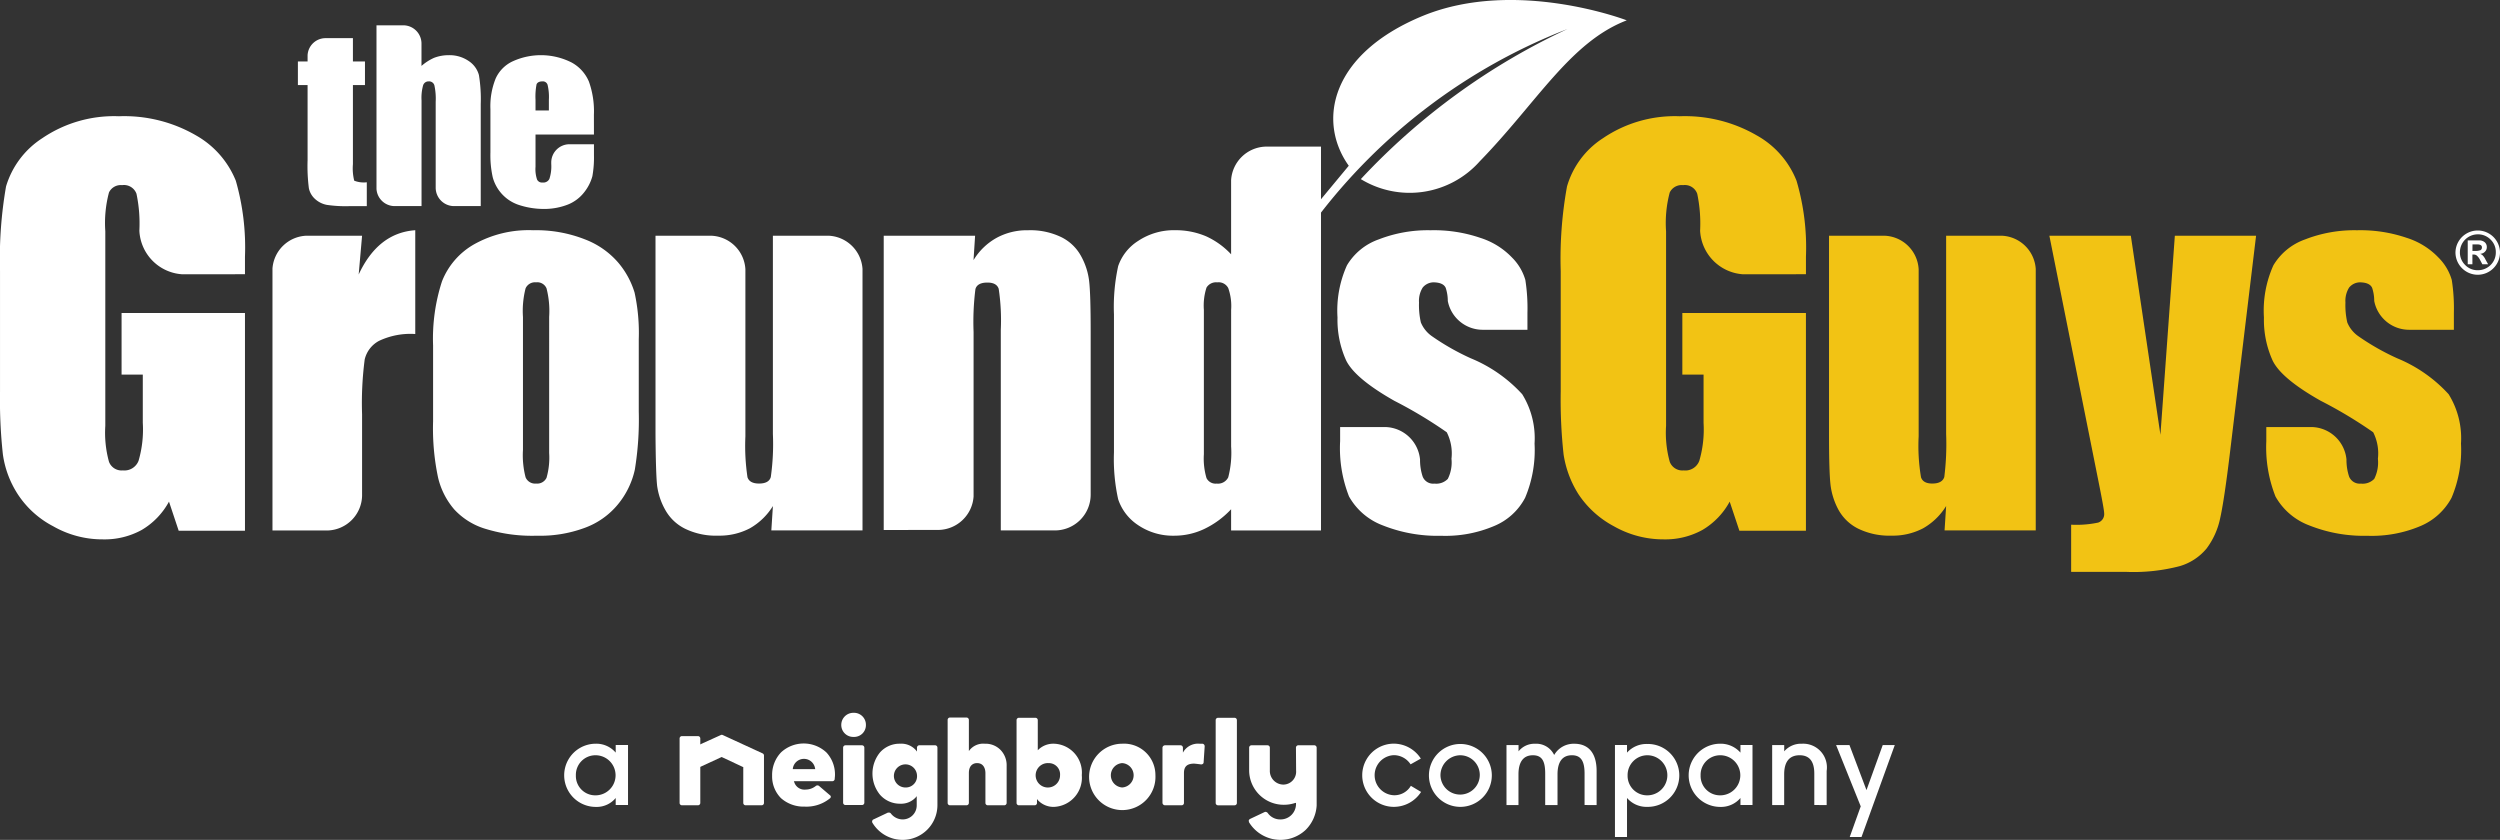
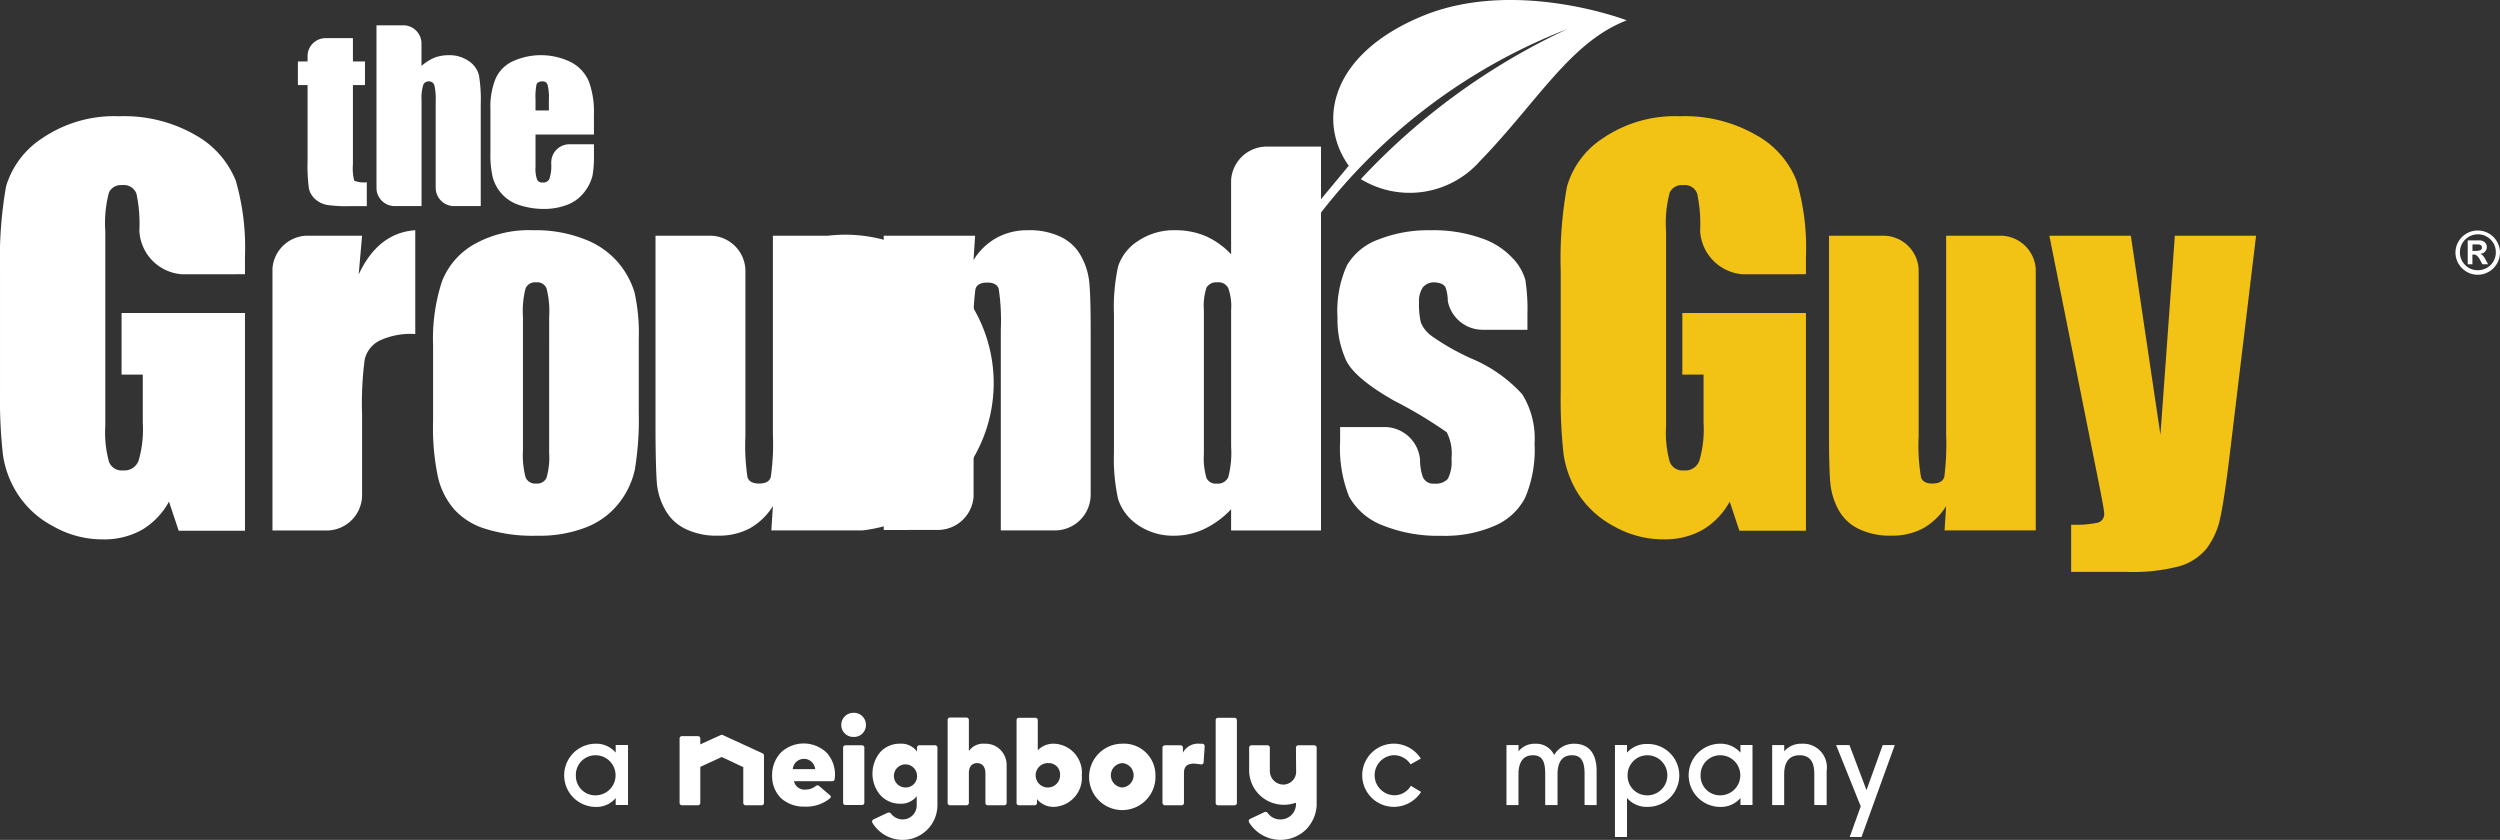
<svg xmlns="http://www.w3.org/2000/svg" width="178" height="59.799" viewBox="0 0 178 59.799">
  <rect x="0" y="0" width="178" height="59.799" fill="#333333" stroke="none" />
  <g id="Grounds_Guys_Logo" data-name="Grounds Guys Logo" transform="translate(0 -14)">
    <g id="_Group_" data-name="&lt;Group&gt;" transform="translate(0 14)">
      <g id="_Group_2" data-name="&lt;Group&gt;" transform="translate(40.144 50.752)">
        <path id="_Path_" data-name="&lt;Path&gt;" d="M370.013,329.224l-2.836-1.306a.159.159,0,0,0-.149,0l-1.4.634-.056.037v-.429a.167.167,0,0,0-.168-.168h-1.138a.167.167,0,0,0-.168.168v4.589a.167.167,0,0,0,.168.168h1.138a.167.167,0,0,0,.168-.168v-2.556l.019-.019,1.492-.69h.019l1.511.709h.019v2.556a.167.167,0,0,0,.168.168h1.138a.167.167,0,0,0,.168-.168v-3.376A.166.166,0,0,0,370.013,329.224Z" transform="translate(-355.855 -326.333)" fill="#fff" />
        <path id="_Path_2" data-name="&lt;Path&gt;" d="M427.843,331.9h-1.175a.167.167,0,0,0-.168.168v3.917a.167.167,0,0,0,.168.168h1.175a.167.167,0,0,0,.168-.168v-3.917A.167.167,0,0,0,427.843,331.9Z" transform="translate(-406.614 -329.587)" fill="#fff" />
        <path id="_Path_3" data-name="&lt;Path&gt;" d="M426.677,319.5a.86.86,0,0,0-.877.858.849.849,0,0,0,.877.858.838.838,0,0,0,.877-.858A.849.849,0,0,0,426.677,319.5Z" transform="translate(-406.045 -319.5)" fill="#fff" />
        <path id="_Path_4" data-name="&lt;Path&gt;" d="M469.049,323.165a1.252,1.252,0,0,0-1.082.448l-.056.075v-2.22a.172.172,0,0,0-.187-.168h-1.157a.167.167,0,0,0-.168.168v5.913a.167.167,0,0,0,.168.168h1.157a.172.172,0,0,0,.187-.168v-2.127c0-.634.41-.709.578-.709.5,0,.6.448.6.709v2.127a.167.167,0,0,0,.168.168h1.156a.172.172,0,0,0,.187-.168v-2.63a1.563,1.563,0,0,0-.429-1.138,1.489,1.489,0,0,0-1.119-.448Z" transform="translate(-439.071 -320.964)" fill="#fff" />
        <path id="_Compound_Path_" data-name="&lt;Compound Path&gt;" d="M497.345,325.485a2.075,2.075,0,0,1-1.959,2.257,1.518,1.518,0,0,1-1.175-.485l-.056-.075v.28a.167.167,0,0,1-.168.168h-1.119a.167.167,0,0,1-.168-.168v-5.895a.167.167,0,0,1,.168-.168h1.175a.167.167,0,0,1,.168.168v2.145l.056-.056a1.536,1.536,0,0,1,1.119-.41A2.058,2.058,0,0,1,497.345,325.485Zm-2.369-.858a.869.869,0,1,0,.821.858A.8.8,0,0,0,494.976,324.627Z" transform="translate(-460.465 -321.045)" fill="#fff" fill-rule="evenodd" />
        <path id="_Compound_Path_2" data-name="&lt;Compound Path&gt;" d="M525.12,333.538a2.363,2.363,0,1,1-2.369-2.239A2.236,2.236,0,0,1,525.12,333.538Zm-2.369-.858a.87.87,0,0,0,0,1.735.869.869,0,0,0,0-1.735Z" transform="translate(-482.998 -329.099)" fill="#fff" fill-rule="evenodd" />
        <path id="_Compound_Path_3" data-name="&lt;Compound Path&gt;" d="M442.218,335.423v.261a2.476,2.476,0,0,1-2.481,2.462,2.513,2.513,0,0,1-2.145-1.213.157.157,0,0,1-.019-.131c.019-.056.037-.093.093-.112l1.026-.485h.075a.145.145,0,0,1,.131.056,1.069,1.069,0,0,0,.839.429,1,1,0,0,0,1.007-1.007v-.28h0v-.373l-.056.075a1.412,1.412,0,0,1-1.119.466,1.878,1.878,0,0,1-1.436-.634,2.381,2.381,0,0,1,0-3.022,1.863,1.863,0,0,1,1.436-.616,1.381,1.381,0,0,1,1.138.485l.056.075v-.28a.167.167,0,0,1,.168-.168h1.119a.167.167,0,0,1,.168.168v3.843Zm-1.455-1.884a.823.823,0,1,0-.821.877A.8.8,0,0,0,440.763,333.538Z" transform="translate(-415.617 -329.099)" fill="#fff" fill-rule="evenodd" />
        <path id="_Path_5" data-name="&lt;Path&gt;" d="M551.254,331.3h-.205a1.221,1.221,0,0,0-1.138.541l-.056.093v-.354a.172.172,0,0,0-.187-.168h-1.082a.184.184,0,0,0-.187.168v3.936a.184.184,0,0,0,.187.168h1.175a.167.167,0,0,0,.168-.168v-2.127c0-.466.224-.672.728-.672q.224.019.485.056h.019a.2.2,0,0,0,.112-.037.133.133,0,0,0,.056-.112l.075-1.138A.182.182,0,0,0,551.254,331.3Z" transform="translate(-505.775 -329.099)" fill="#fff" />
        <path id="_Path_6" data-name="&lt;Path&gt;" d="M570.043,321.4h-1.175a.167.167,0,0,0-.168.168v5.895a.167.167,0,0,0,.168.168h1.175a.167.167,0,0,0,.168-.168v-5.895A.167.167,0,0,0,570.043,321.4Z" transform="translate(-522.288 -321.045)" fill="#fff" />
        <path id="_Path_7" data-name="&lt;Path&gt;" d="M584.758,333.709a.919.919,0,0,1-.9.989.972.972,0,0,1-.97-1.007v-1.623a.167.167,0,0,0-.168-.168h-1.138a.167.167,0,0,0-.168.168v1.623a2.46,2.46,0,0,0,2.481,2.444,2.519,2.519,0,0,0,.8-.131h.056v.093a1.1,1.1,0,0,1-1.119,1.082,1.081,1.081,0,0,1-.9-.466.231.231,0,0,0-.149-.075.165.165,0,0,0-.075.019l-1.026.485a.226.226,0,0,0-.093.093.41.41,0,0,0,.019.149,2.624,2.624,0,0,0,4.029.541,2.669,2.669,0,0,0,.784-1.735v-4.123a.172.172,0,0,0-.187-.168h-1.119a.167.167,0,0,0-.168.168" transform="translate(-532.619 -329.587)" fill="#fff" />
        <path id="_Compound_Path_4" data-name="&lt;Compound Path&gt;" d="M403.261,331.834a2.3,2.3,0,0,1,.616,1.623c0,.093-.019.205-.019.261a.167.167,0,0,1-.168.168h-2.742l.019.037a.762.762,0,0,0,.821.56,1.159,1.159,0,0,0,.728-.261.187.187,0,0,1,.224,0l.765.653a.154.154,0,0,1,.075.112.157.157,0,0,1-.075.131,2.651,2.651,0,0,1-1.791.578,2.431,2.431,0,0,1-1.679-.6,2.193,2.193,0,0,1-.634-1.6,2.326,2.326,0,0,1,.634-1.66,2.369,2.369,0,0,1,3.227,0Zm-.8,1.156a.8.8,0,0,0-1.586,0v.037h1.6Z" transform="translate(-384.57 -329.017)" fill="#fff" fill-rule="evenodd" />
        <path id="_Compound_Path_5" data-name="&lt;Compound Path&gt;" d="M323.594,335.665v-.5a1.755,1.755,0,0,1-1.418.634,2.248,2.248,0,1,1,0-4.5,1.813,1.813,0,0,1,1.418.634v-.541h.877v4.272Zm-1.436-3.544a1.394,1.394,0,0,0-1.4,1.436,1.378,1.378,0,0,0,1.4,1.418,1.427,1.427,0,0,0,0-2.854Z" transform="translate(-319.9 -329.099)" fill="#fff" fill-rule="evenodd" />
        <path id="_Path_8" data-name="&lt;Path&gt;" d="M628.878,334.732a2.306,2.306,0,0,1-1.94,1.063,2.248,2.248,0,0,1,0-4.5,2.3,2.3,0,0,1,1.921,1.063l-.728.41a1.428,1.428,0,0,0-1.194-.653,1.428,1.428,0,0,0,.019,2.854,1.356,1.356,0,0,0,1.194-.672Z" transform="translate(-567.841 -329.099)" fill="#fff" />
-         <path id="_Compound_Path_6" data-name="&lt;Compound Path&gt;" d="M652.239,335.877a2.239,2.239,0,1,1,2.257-2.239A2.245,2.245,0,0,1,652.239,335.877Zm0-3.675a1.429,1.429,0,0,0-1.4,1.436,1.4,1.4,0,1,0,1.4-1.436Z" transform="translate(-588.422 -329.18)" fill="#fff" fill-rule="evenodd" />
        <path id="_Path_9" data-name="&lt;Path&gt;" d="M685.259,335.665v-2.238c0-.839-.224-1.306-.9-1.306s-1.026.466-1.026,1.362v2.183h-.877v-2.238c0-.858-.205-1.306-.877-1.306s-1.026.466-1.026,1.362v2.183H679.7v-4.272h.858v.448a1.445,1.445,0,0,1,1.175-.541,1.415,1.415,0,0,1,1.362.8,1.6,1.6,0,0,1,1.436-.8c.951,0,1.586.6,1.586,1.94v2.425Z" transform="translate(-612.582 -329.099)" fill="#fff" />
        <path id="_Compound_Path_7" data-name="&lt;Compound Path&gt;" d="M721.1,338.022v-6.548h.858v.541a1.863,1.863,0,0,1,1.436-.616,2.239,2.239,0,1,1,0,4.477,1.818,1.818,0,0,1-1.436-.634v2.78Zm2.294-2.966a1.427,1.427,0,0,0,.019-2.854A1.41,1.41,0,0,0,722,333.638,1.389,1.389,0,0,0,723.394,335.056Z" transform="translate(-646.259 -329.18)" fill="#fff" fill-rule="evenodd" />
        <path id="_Compound_Path_8" data-name="&lt;Compound Path&gt;" d="M752.893,335.665v-.5a1.818,1.818,0,0,1-1.437.634,2.248,2.248,0,1,1,0-4.5,1.879,1.879,0,0,1,1.437.634v-.541h.858v4.272Zm-1.437-3.544a1.394,1.394,0,0,0-1.4,1.436,1.379,1.379,0,0,0,1.4,1.418,1.427,1.427,0,0,0,0-2.854Z" transform="translate(-669.117 -329.099)" fill="#fff" fill-rule="evenodd" />
        <path id="_Path_10" data-name="&lt;Path&gt;" d="M784.1,335.665v-2.238c0-.858-.336-1.306-1.045-1.306-.746,0-1.1.485-1.1,1.362v2.183H781.1v-4.272h.858v.448a1.577,1.577,0,0,1,1.25-.541,1.689,1.689,0,0,1,1.772,1.94v2.425Z" transform="translate(-695.066 -329.099)" fill="#fff" />
        <path id="_Path_11" data-name="&lt;Path&gt;" d="M806.47,338.348l.784-2.183L805.5,331.8h.951l1.213,3.209,1.157-3.209h.858l-2.369,6.548Z" transform="translate(-714.914 -329.505)" fill="#fff" />
      </g>
      <g id="_Group_3" data-name="&lt;Group&gt;">
        <path id="_Path_12" data-name="&lt;Path&gt;" d="M606.9,63.061A40.957,40.957,0,0,1,624.827,49.5a47.442,47.442,0,0,0-14.718,10.689,6.674,6.674,0,0,0,8.469-1.269c4.085-4.2,6.436-8.488,10.465-10.036,0,0-7.854-3.022-14.476-.336-6.6,2.7-7.592,7.5-5.317,10.689l-2.239,2.7Z" transform="translate(-513.218 -47.436)" fill="#fff" />
        <path id="_Compound_Path_9" data-name="&lt;Compound Path&gt;" d="M284.644,143.06v5.149a22.022,22.022,0,0,1-.28,4.141,5.854,5.854,0,0,1-1.213,2.481,5.485,5.485,0,0,1-2.406,1.679,9.064,9.064,0,0,1-3.358.541,11.226,11.226,0,0,1-3.582-.466,4.969,4.969,0,0,1-2.294-1.4,5.342,5.342,0,0,1-1.157-2.276A16.877,16.877,0,0,1,270,148.9v-5.391a13.2,13.2,0,0,1,.634-4.57,5.233,5.233,0,0,1,2.276-2.63,7.955,7.955,0,0,1,4.216-1.007,9.475,9.475,0,0,1,3.694.653,5.906,5.906,0,0,1,2.369,1.66,5.978,5.978,0,0,1,1.157,2.127A13.518,13.518,0,0,1,284.644,143.06Zm-6.38-1.586a6.475,6.475,0,0,0-.187-2.033.711.711,0,0,0-.746-.429.732.732,0,0,0-.746.429,6.477,6.477,0,0,0-.186,2.033v9.476a6.233,6.233,0,0,0,.186,1.94.728.728,0,0,0,.746.448.737.737,0,0,0,.746-.41,5.232,5.232,0,0,0,.187-1.772Z" transform="translate(-239.164 -118.909)" fill="#fff" fill-rule="evenodd" />
        <path id="_Path_13" data-name="&lt;Path&gt;" d="M901.618,137.4l-1.828,15.185q-.429,3.6-.728,4.925a5.42,5.42,0,0,1-.97,2.164,3.91,3.91,0,0,1-1.9,1.25,13,13,0,0,1-3.861.41h-3.88v-3.358a7.473,7.473,0,0,0,1.921-.149.634.634,0,0,0,.429-.672c0-.168-.131-.9-.392-2.2L886.9,137.4h5.8l2.108,14.177,1.026-14.177Z" transform="translate(-740.985 -120.618)" fill="#f2c314" />
        <path id="_Path_14" data-name="&lt;Path&gt;" d="M445.861,156.641a2.55,2.55,0,0,0,2.537-2.388v-11.7a18.689,18.689,0,0,1,.131-3.059q.131-.466.858-.466.653,0,.8.448a15.068,15.068,0,0,1,.149,2.91v14.289h3.843a2.548,2.548,0,0,0,2.556-2.556v-11.6q0-2.7-.112-3.619a4.817,4.817,0,0,0-.56-1.735,3.223,3.223,0,0,0-1.4-1.362,5.068,5.068,0,0,0-2.388-.5,4.519,4.519,0,0,0-2.239.541,4.437,4.437,0,0,0-1.642,1.586l.112-1.735H442v20.949Z" transform="translate(-379.079 -118.909)" fill="#fff" />
        <path id="_Path_15" data-name="&lt;Path&gt;" d="M815.075,137.4h-3.936v14.121a18.916,18.916,0,0,1-.131,3.059q-.149.466-.858.466-.653,0-.8-.448a13.421,13.421,0,0,1-.168-2.91v-11.9A2.525,2.525,0,0,0,806.7,137.4h-3.9v14.159q0,2.7.112,3.619a4.976,4.976,0,0,0,.56,1.735,3.252,3.252,0,0,0,1.4,1.343,5.068,5.068,0,0,0,2.388.5,4.649,4.649,0,0,0,2.238-.522,4.589,4.589,0,0,0,1.641-1.586l-.112,1.735h6.492V139.769A2.53,2.53,0,0,0,815.075,137.4Z" transform="translate(-672.574 -120.618)" fill="#f2c314" />
-         <path id="_Path_16" data-name="&lt;Path&gt;" d="M367.193,137.4h-3.936v14.121a16.584,16.584,0,0,1-.149,3.059q-.131.466-.839.466-.672,0-.821-.448a15.062,15.062,0,0,1-.149-2.91v-11.9a2.529,2.529,0,0,0-2.5-2.388h-3.9v14.159q.019,2.7.112,3.619a4.767,4.767,0,0,0,.578,1.735,3.253,3.253,0,0,0,1.4,1.343,5,5,0,0,0,2.388.5,4.649,4.649,0,0,0,2.239-.522,4.589,4.589,0,0,0,1.642-1.586l-.112,1.735h6.492V139.769A2.53,2.53,0,0,0,367.193,137.4Z" transform="translate(-308.227 -120.618)" fill="#fff" />
+         <path id="_Path_16" data-name="&lt;Path&gt;" d="M367.193,137.4h-3.936v14.121a16.584,16.584,0,0,1-.149,3.059q-.131.466-.839.466-.672,0-.821-.448a15.062,15.062,0,0,1-.149-2.91v-11.9a2.529,2.529,0,0,0-2.5-2.388h-3.9v14.159q.019,2.7.112,3.619a4.767,4.767,0,0,0,.578,1.735,3.253,3.253,0,0,0,1.4,1.343,5,5,0,0,0,2.388.5,4.649,4.649,0,0,0,2.239-.522,4.589,4.589,0,0,0,1.642-1.586l-.112,1.735h6.492A2.53,2.53,0,0,0,367.193,137.4Z" transform="translate(-308.227 -120.618)" fill="#fff" />
        <path id="_Path_17" data-name="&lt;Path&gt;" d="M628.351,146.978a10.213,10.213,0,0,0-3.656-2.556,17.187,17.187,0,0,1-2.761-1.567,2.231,2.231,0,0,1-.8-.989,5.536,5.536,0,0,1-.131-1.418,1.786,1.786,0,0,1,.261-1.063,1.011,1.011,0,0,1,.8-.373q.671.019.839.392a2.951,2.951,0,0,1,.149.933,2.528,2.528,0,0,0,2.5,2.052h3.171v-1.213a13.081,13.081,0,0,0-.149-2.332,3.7,3.7,0,0,0-.951-1.6,5.359,5.359,0,0,0-2.257-1.4,10.215,10.215,0,0,0-3.544-.541,9.651,9.651,0,0,0-3.694.653,4.29,4.29,0,0,0-2.257,1.847,7.858,7.858,0,0,0-.672,3.712,7.03,7.03,0,0,0,.616,3.059q.634,1.287,3.432,2.873a31.618,31.618,0,0,1,3.731,2.239,3.322,3.322,0,0,1,.336,1.884,2.6,2.6,0,0,1-.261,1.436,1.144,1.144,0,0,1-.951.336.8.8,0,0,1-.839-.5,3.755,3.755,0,0,1-.187-1.213,2.548,2.548,0,0,0-2.425-2.313h-3.265v1.007a9.388,9.388,0,0,0,.634,3.936,4.613,4.613,0,0,0,2.388,2.052,10.548,10.548,0,0,0,4.179.746,8.859,8.859,0,0,0,3.75-.69,4.378,4.378,0,0,0,2.22-2.015,8.707,8.707,0,0,0,.672-3.861A5.934,5.934,0,0,0,628.351,146.978Z" transform="translate(-519.969 -118.909)" fill="#fff" />
-         <path id="_Path_18" data-name="&lt;Path&gt;" d="M981.951,146.978a10.213,10.213,0,0,0-3.656-2.556,17.2,17.2,0,0,1-2.761-1.567,2.231,2.231,0,0,1-.8-.989,5.533,5.533,0,0,1-.131-1.418,1.787,1.787,0,0,1,.261-1.063,1.011,1.011,0,0,1,.8-.373q.672.019.84.392a2.959,2.959,0,0,1,.149.933,2.528,2.528,0,0,0,2.5,2.052h3.171v-1.213a13.071,13.071,0,0,0-.149-2.332,3.7,3.7,0,0,0-.951-1.6,5.356,5.356,0,0,0-2.257-1.4,10.213,10.213,0,0,0-3.544-.541,9.651,9.651,0,0,0-3.694.653,4.29,4.29,0,0,0-2.257,1.847,7.86,7.86,0,0,0-.672,3.712,7.03,7.03,0,0,0,.616,3.059q.616,1.287,3.432,2.873a31.618,31.618,0,0,1,3.731,2.239,3.323,3.323,0,0,1,.336,1.884,2.6,2.6,0,0,1-.261,1.436,1.144,1.144,0,0,1-.951.336.814.814,0,0,1-.839-.5,3.755,3.755,0,0,1-.187-1.213,2.549,2.549,0,0,0-2.425-2.313h-3.283v1.007a9.546,9.546,0,0,0,.653,3.936,4.612,4.612,0,0,0,2.388,2.052,10.5,10.5,0,0,0,4.16.746,8.91,8.91,0,0,0,3.768-.69,4.479,4.479,0,0,0,2.22-2.015,8.706,8.706,0,0,0,.672-3.861A5.934,5.934,0,0,0,981.951,146.978Z" transform="translate(-807.608 -118.909)" fill="#f2c314" />
        <path id="_Path_19" data-name="&lt;Path&gt;" d="M214.837,138.453l.242-2.761h-3.955a2.521,2.521,0,0,0-2.425,2.332v18.654h3.955a2.529,2.529,0,0,0,2.425-2.462V148.4a24.007,24.007,0,0,1,.187-3.9,2.022,2.022,0,0,1,1.026-1.324,5.238,5.238,0,0,1,2.574-.485V135.3Q216.218,135.487,214.837,138.453Z" transform="translate(-189.299 -118.909)" fill="#fff" />
        <path id="_Compound_Path_10" data-name="&lt;Compound Path&gt;" d="M540.664,103.4h3.973v27.329h-6.4v-1.511a6.356,6.356,0,0,1-1.94,1.418,4.961,4.961,0,0,1-2.108.466,4.429,4.429,0,0,1-2.593-.765,3.544,3.544,0,0,1-1.4-1.828,13.221,13.221,0,0,1-.3-3.339v-9.831a13.612,13.612,0,0,1,.3-3.432,3.445,3.445,0,0,1,1.418-1.791,4.58,4.58,0,0,1,2.649-.765,5.512,5.512,0,0,1,2.183.429,5.593,5.593,0,0,1,1.791,1.287v-5.279a2.544,2.544,0,0,1,2.425-2.388Zm-2.425,11.622a3.838,3.838,0,0,0-.205-1.548.77.77,0,0,0-.784-.41.794.794,0,0,0-.765.373,4.159,4.159,0,0,0-.187,1.586V125.3a4.9,4.9,0,0,0,.187,1.7.721.721,0,0,0,.727.392.811.811,0,0,0,.821-.448,6.928,6.928,0,0,0,.205-2.2Z" transform="translate(-450.582 -92.96)" fill="#fff" fill-rule="evenodd" />
        <path id="_Path_20" data-name="&lt;Path&gt;" d="M222.411,72.148a3.615,3.615,0,0,1-.093-1.175V65.339h.858V63.66h-.858V62H220.34a1.281,1.281,0,0,0-1.25,1.213v.448h-.69v1.679h.69v5.354a12.345,12.345,0,0,0,.093,2,1.417,1.417,0,0,0,.448.765,1.714,1.714,0,0,0,.821.41,9.059,9.059,0,0,0,1.567.093h1.287v-1.7A1.852,1.852,0,0,1,222.411,72.148Z" transform="translate(-197.19 -59.283)" fill="#fff" />
        <path id="_Compound_Path_11" data-name="&lt;Compound Path&gt;" d="M299.268,74.152h-4.16v2.294a2.314,2.314,0,0,0,.112.914.385.385,0,0,0,.392.205.47.47,0,0,0,.485-.261,2.878,2.878,0,0,0,.131-1.063v-.131a1.3,1.3,0,0,1,1.306-1.269h1.735v.783a7.569,7.569,0,0,1-.112,1.492,3.179,3.179,0,0,1-.578,1.138,2.763,2.763,0,0,1-1.157.877,4.6,4.6,0,0,1-1.735.317,5.68,5.68,0,0,1-1.809-.3,2.831,2.831,0,0,1-1.213-.821,2.877,2.877,0,0,1-.6-1.119,7.236,7.236,0,0,1-.168-1.791V72.343a5.26,5.26,0,0,1,.373-2.183,2.472,2.472,0,0,1,1.231-1.231,4.837,4.837,0,0,1,4.179.093,2.772,2.772,0,0,1,1.231,1.362,6.288,6.288,0,0,1,.354,2.369Zm-3.209-2.481a3.712,3.712,0,0,0-.093-1.063.349.349,0,0,0-.354-.243q-.336,0-.429.205a4.558,4.558,0,0,0-.075,1.1v.765h.951Z" transform="translate(-256.979 -64.571)" fill="#fff" fill-rule="evenodd" />
        <path id="_Path_21" data-name="&lt;Path&gt;" d="M255.694,60.644a1.731,1.731,0,0,0-.709-.989,2.4,2.4,0,0,0-1.436-.429,2.885,2.885,0,0,0-1.045.187,3.54,3.54,0,0,0-.9.578V58.368a1.3,1.3,0,0,0-1.287-1.269H248.4V68.74a1.3,1.3,0,0,0,1.268,1.231h1.94V62.454a3.306,3.306,0,0,1,.112-1.082.4.4,0,0,1,.392-.28.39.39,0,0,1,.41.28,4.467,4.467,0,0,1,.093,1.175v6.137a1.311,1.311,0,0,0,1.268,1.287h1.94V62.7A10.621,10.621,0,0,0,255.694,60.644Z" transform="translate(-221.594 -55.297)" fill="#fff" />
        <path id="_Path_22" data-name="&lt;Path&gt;" d="M122.142,103.049V101.8a17.219,17.219,0,0,0-.653-5.41,6.5,6.5,0,0,0-2.835-3.227,10.189,10.189,0,0,0-5.484-1.362,9.094,9.094,0,0,0-5.466,1.567,6.191,6.191,0,0,0-2.574,3.432,30.045,30.045,0,0,0-.429,6.025v8.581a35.782,35.782,0,0,0,.205,4.477,6.99,6.99,0,0,0,1.063,2.835,6.718,6.718,0,0,0,2.518,2.276,7.056,7.056,0,0,0,3.544.933,5.47,5.47,0,0,0,2.761-.672,5.226,5.226,0,0,0,1.94-2.015l.69,2.071h4.72v-15.5h-8.786v4.384h1.511v3.432a7.974,7.974,0,0,1-.3,2.7,1.079,1.079,0,0,1-1.119.69.957.957,0,0,1-.989-.616,7.789,7.789,0,0,1-.261-2.556V99.989a8.448,8.448,0,0,1,.261-2.761.929.929,0,0,1,.933-.522.948.948,0,0,1,1.026.616,10.284,10.284,0,0,1,.205,2.63,3.263,3.263,0,0,0,3.041,3.1Z" transform="translate(-104.7 -83.524)" fill="#fff" />
        <path id="_Path_23" data-name="&lt;Path&gt;" d="M717.86,103.049V101.8a16.772,16.772,0,0,0-.672-5.41,6.381,6.381,0,0,0-2.835-3.227,10.189,10.189,0,0,0-5.484-1.362,9.094,9.094,0,0,0-5.466,1.567,6.093,6.093,0,0,0-2.556,3.432,28.831,28.831,0,0,0-.448,6.025v8.581a35.77,35.77,0,0,0,.205,4.477,7.369,7.369,0,0,0,1.063,2.835,6.913,6.913,0,0,0,2.518,2.276,7.122,7.122,0,0,0,3.544.933,5.47,5.47,0,0,0,2.761-.672,5.226,5.226,0,0,0,1.94-2.015l.69,2.071h4.738v-15.5h-8.8v4.384h1.511v3.432a7.971,7.971,0,0,1-.3,2.7,1.06,1.06,0,0,1-1.119.69.957.957,0,0,1-.989-.616,7.784,7.784,0,0,1-.261-2.556V99.989a8.442,8.442,0,0,1,.261-2.761.944.944,0,0,1,.951-.522.933.933,0,0,1,1.007.616,10.282,10.282,0,0,1,.205,2.63,3.278,3.278,0,0,0,3.041,3.1Z" transform="translate(-589.276 -83.524)" fill="#f2c314" />
        <path id="_Compound_Path_12" data-name="&lt;Compound Path&gt;" d="M1041.9,136.786a1.586,1.586,0,0,1,3.171,0,1.59,1.59,0,0,1-.466,1.138,1.577,1.577,0,0,1-2.239,0A1.588,1.588,0,0,1,1041.9,136.786Zm2.873,0a1.221,1.221,0,0,0-.373-.9,1.242,1.242,0,0,0-.914-.373,1.274,1.274,0,0,0-1.269,1.268,1.243,1.243,0,0,0,.373.914,1.221,1.221,0,0,0,.9.373,1.283,1.283,0,0,0,.914-.373A1.243,1.243,0,0,0,1044.773,136.786Zm-2,.858v-1.7h.8a.6.6,0,0,1,.41.131.447.447,0,0,1,.149.354.431.431,0,0,1-.131.317.452.452,0,0,1-.317.149v.019a.438.438,0,0,1,.149.093,1.034,1.034,0,0,1,.205.3l.186.336h-.41l-.149-.28a1.093,1.093,0,0,0-.224-.317.327.327,0,0,0-.242-.093h-.093v.69Zm.336-.951h.28a.956.956,0,0,0,.3-.056.219.219,0,0,0,.094-.205q0-.205-.354-.205h-.317Z" transform="translate(-867.071 -118.828)" fill="#fff" fill-rule="evenodd" />
      </g>
    </g>
  </g>
</svg>